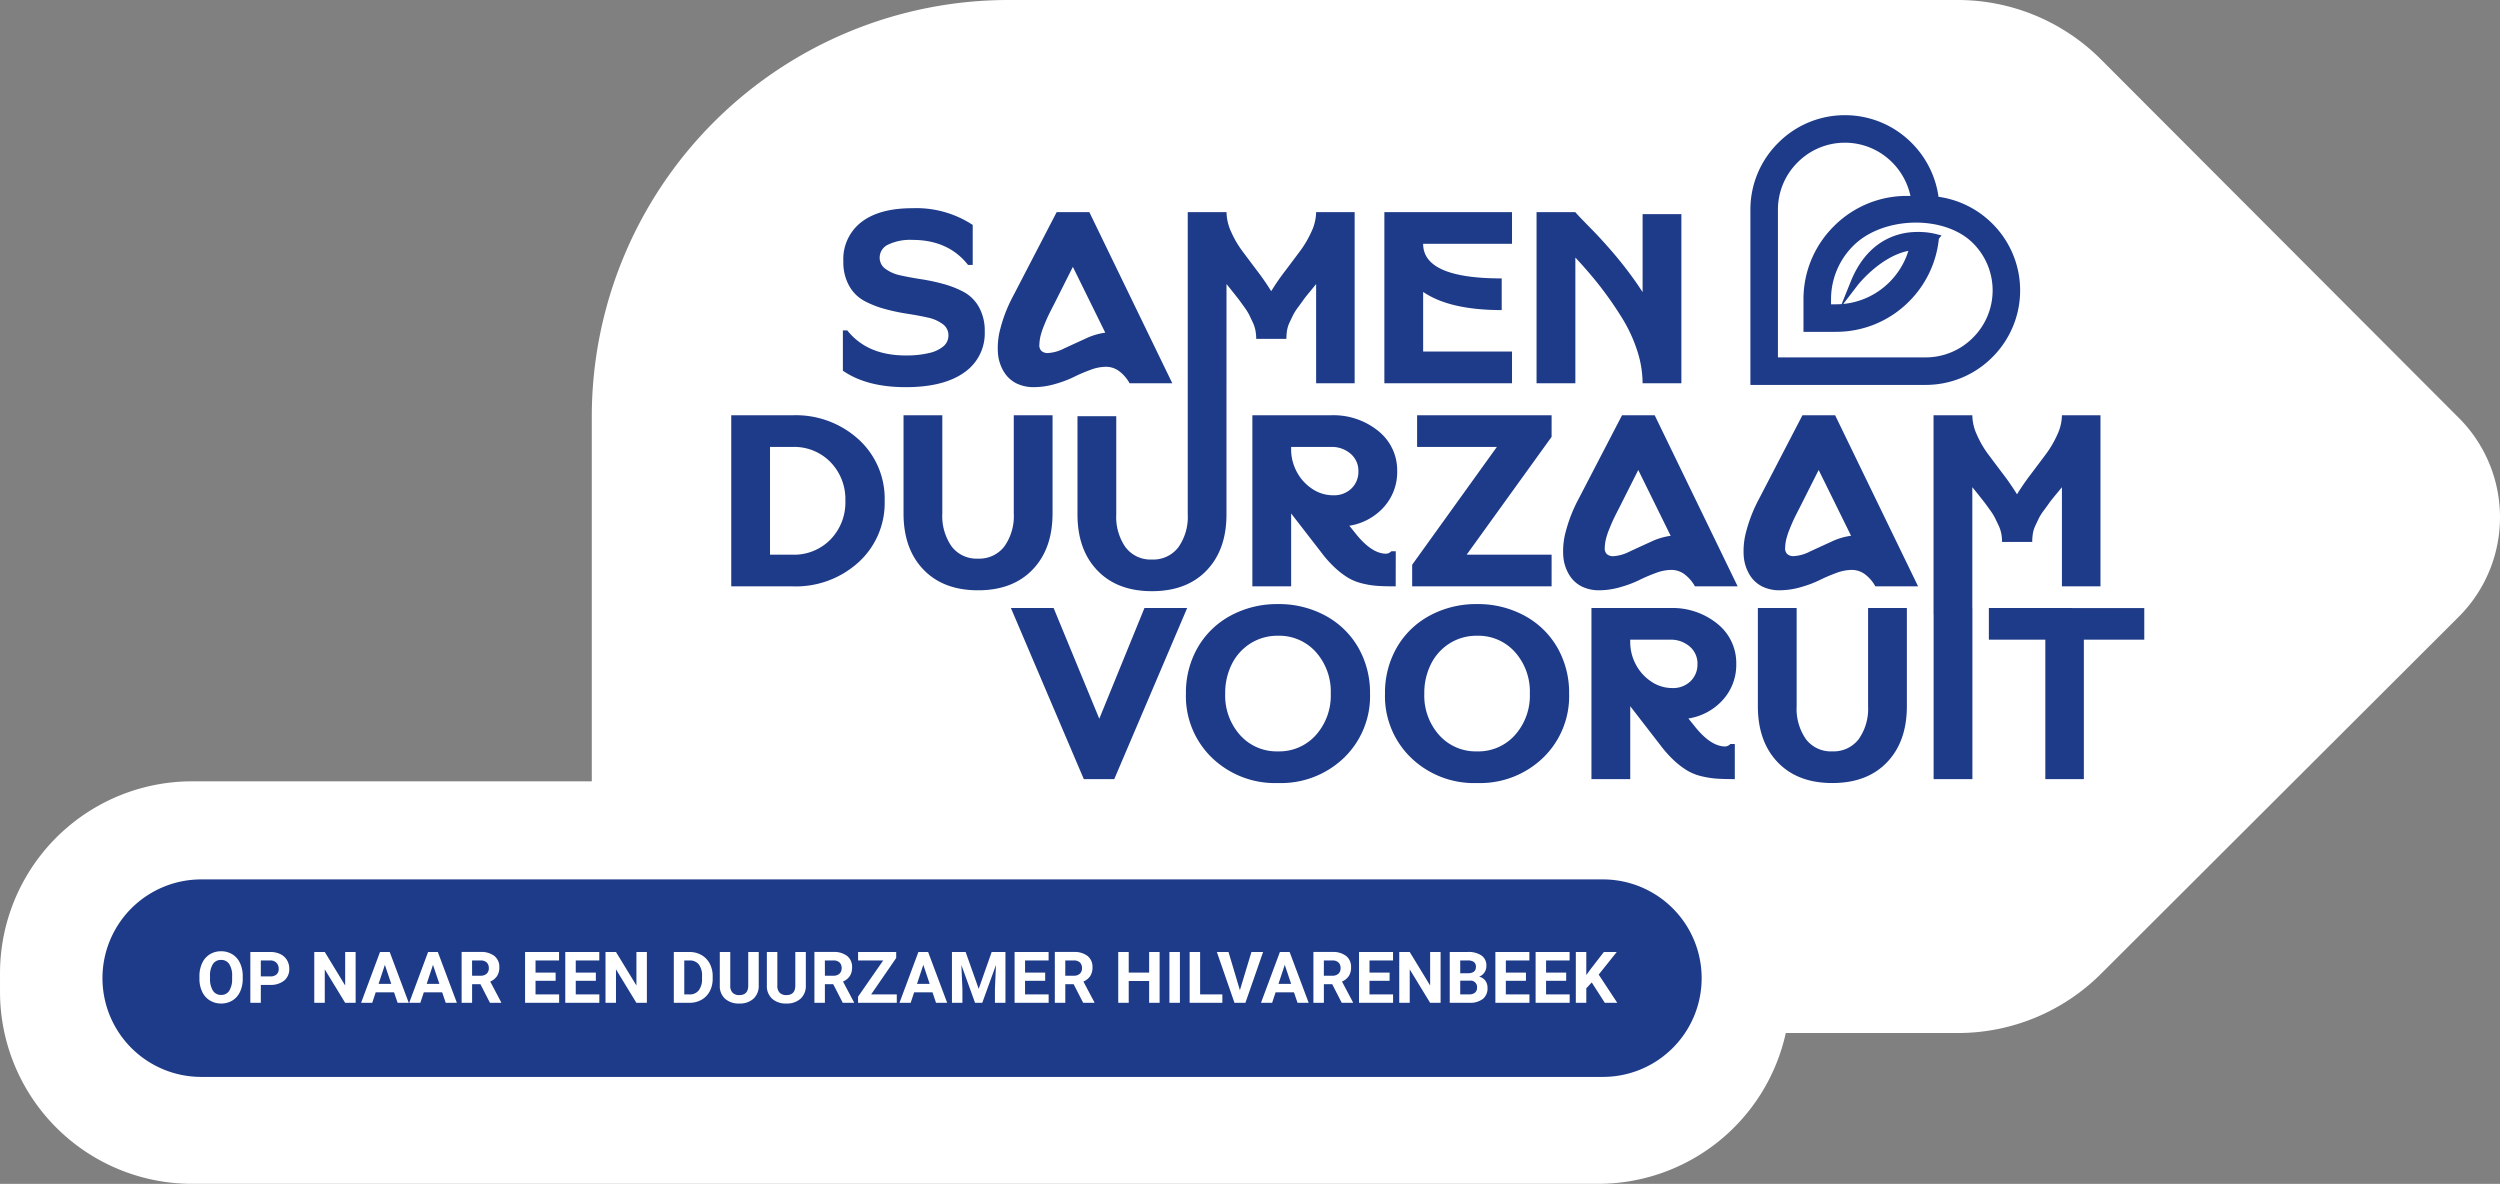
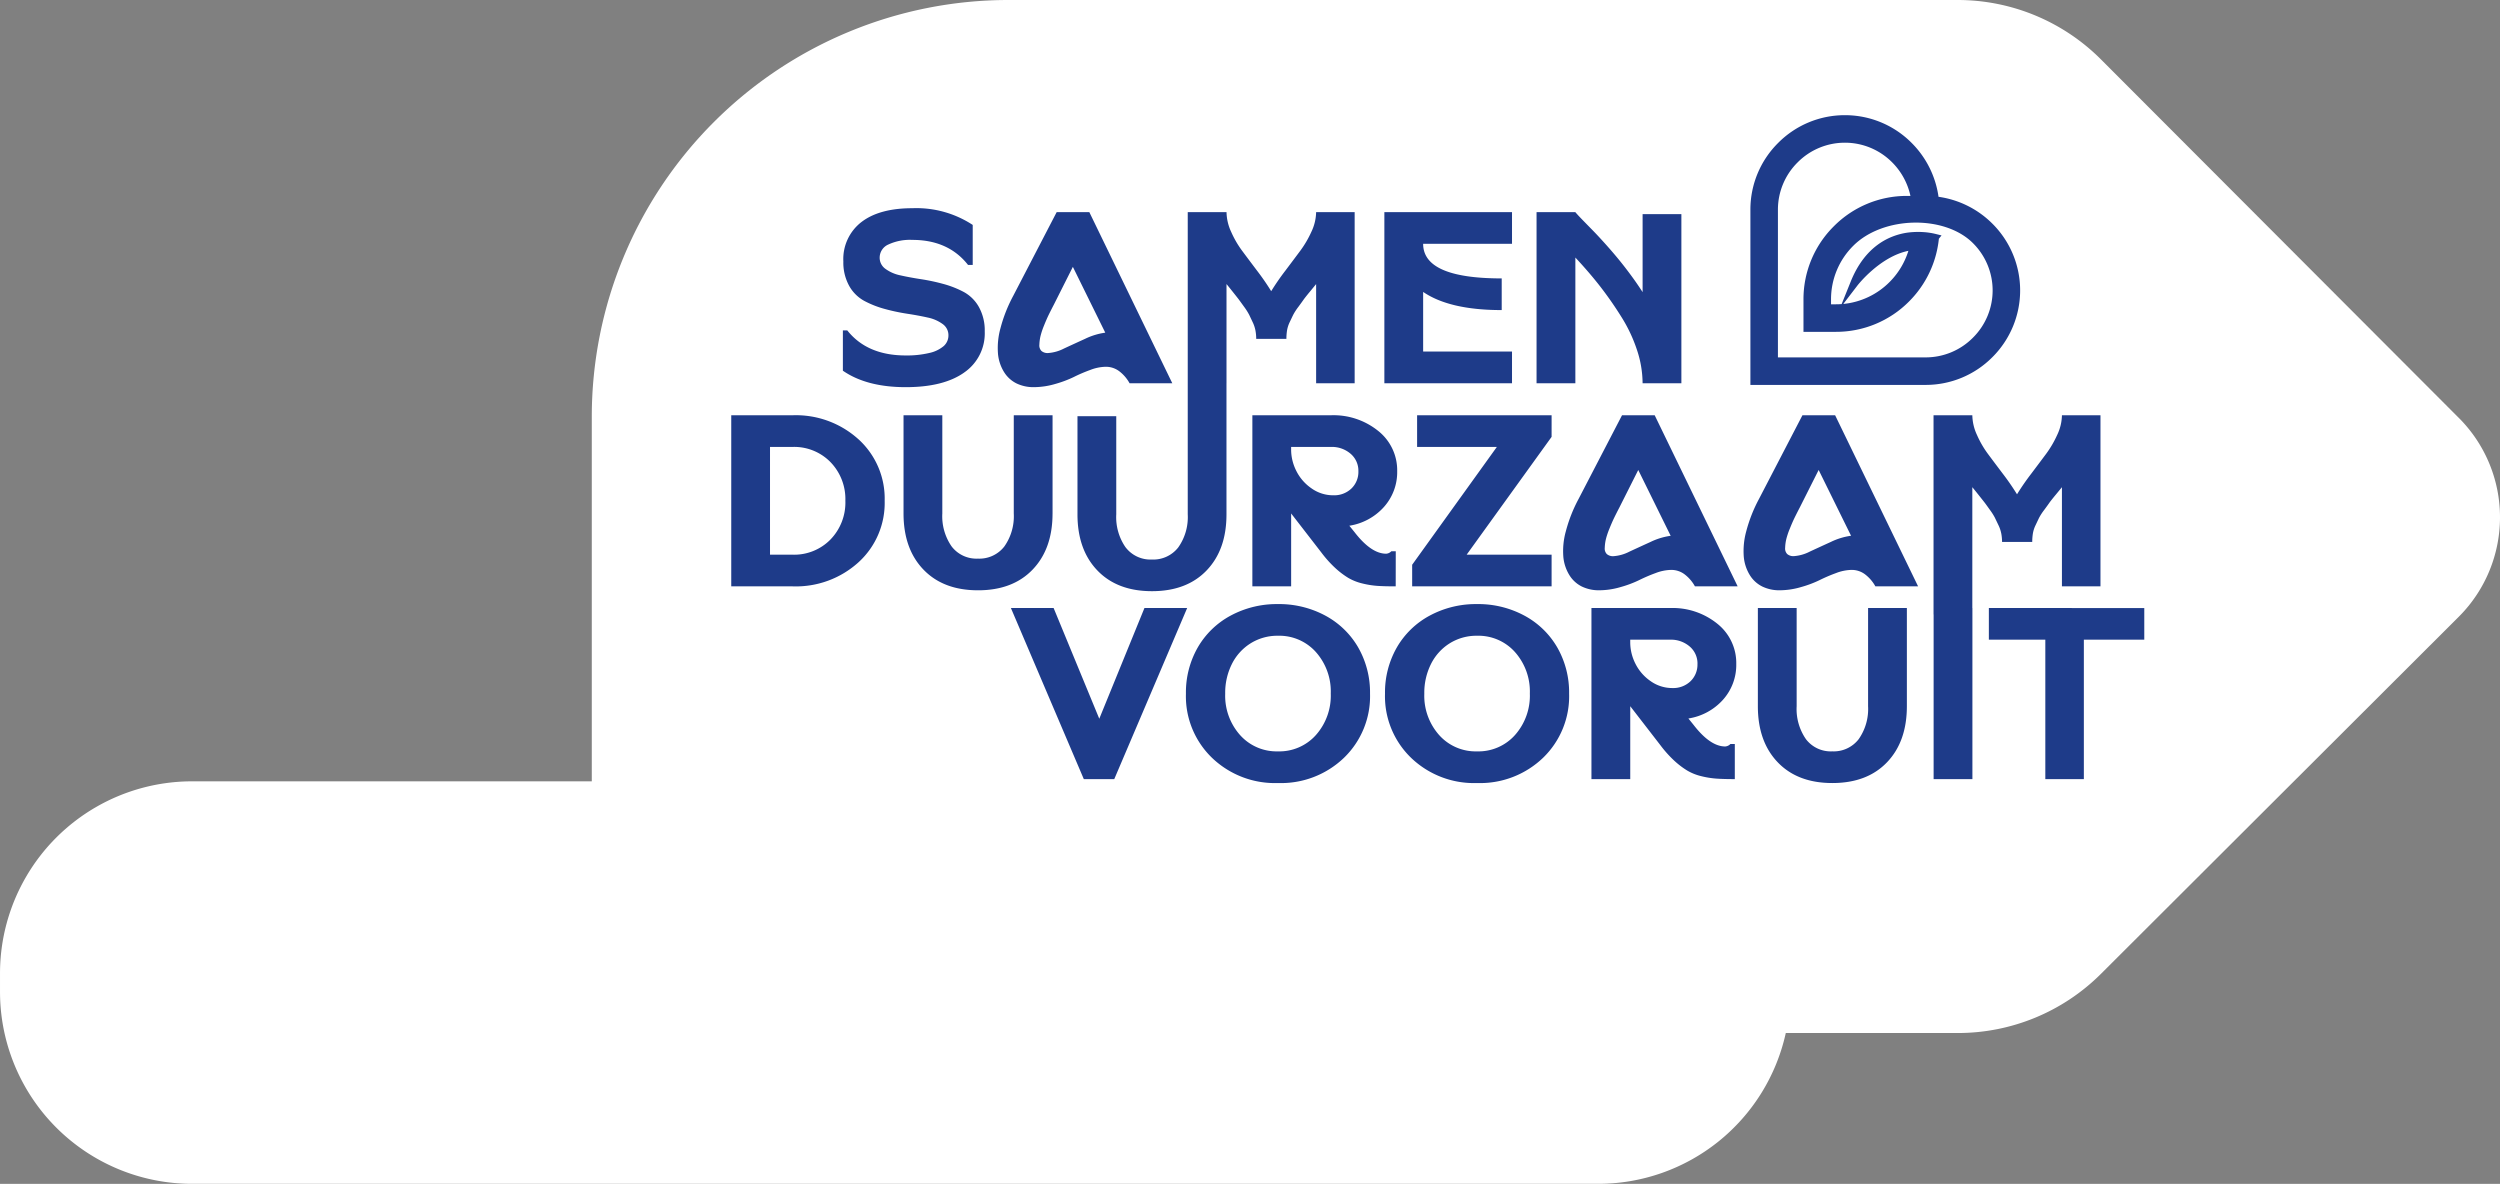
<svg xmlns="http://www.w3.org/2000/svg" width="433.09" height="205.083">
  <rect width="100%" height="100%" fill="#808080" stroke="none" />
  <g data-name="Group 243" style="isolation:isolate">
    <g data-name="Group 23">
-       <path fill="#ed721b" d="M130.359 163.236a.225.225 0 0 1-.053.143.34.34 0 0 1-.168.1 1.7 1.7 0 0 1-.316.065 4.472 4.472 0 0 1-.5.022 4.678 4.678 0 0 1-.51-.022 1.588 1.588 0 0 1-.316-.065.344.344 0 0 1-.165-.1.214.214 0 0 1-.047-.143v-4.121h-3.82v4.121a.229.229 0 0 1-.048.143.328.328 0 0 1-.165.1 1.7 1.7 0 0 1-.316.065 4.556 4.556 0 0 1-.5.022 4.572 4.572 0 0 1-.5-.022 1.657 1.657 0 0 1-.319-.065.346.346 0 0 1-.17-.1.223.223 0 0 1-.057-.143v-9.638a.215.215 0 0 1 .051-.141.347.347 0 0 1 .17-.1 1.675 1.675 0 0 1 .319-.063 4.519 4.519 0 0 1 .5-.024 4.5 4.5 0 0 1 .5.024 1.718 1.718 0 0 1 .316.063.329.329 0 0 1 .165.1.221.221 0 0 1 .048.141v3.749h3.82v-3.749a.206.206 0 0 1 .051-.141.345.345 0 0 1 .165-.1 1.605 1.605 0 0 1 .316-.063 4.621 4.621 0 0 1 .51-.024 4.419 4.419 0 0 1 .5.024 1.718 1.718 0 0 1 .316.063.341.341 0 0 1 .168.1.217.217 0 0 1 .053.141Z" data-name="Path 12" />
+       <path fill="#ed721b" d="M130.359 163.236a.225.225 0 0 1-.053.143.34.34 0 0 1-.168.1 1.7 1.7 0 0 1-.316.065 4.472 4.472 0 0 1-.5.022 4.678 4.678 0 0 1-.51-.022 1.588 1.588 0 0 1-.316-.065.344.344 0 0 1-.165-.1.214.214 0 0 1-.047-.143h-3.82v4.121a.229.229 0 0 1-.048.143.328.328 0 0 1-.165.1 1.7 1.7 0 0 1-.316.065 4.556 4.556 0 0 1-.5.022 4.572 4.572 0 0 1-.5-.022 1.657 1.657 0 0 1-.319-.065.346.346 0 0 1-.17-.1.223.223 0 0 1-.057-.143v-9.638a.215.215 0 0 1 .051-.141.347.347 0 0 1 .17-.1 1.675 1.675 0 0 1 .319-.063 4.519 4.519 0 0 1 .5-.024 4.5 4.5 0 0 1 .5.024 1.718 1.718 0 0 1 .316.063.329.329 0 0 1 .165.1.221.221 0 0 1 .048.141v3.749h3.82v-3.749a.206.206 0 0 1 .051-.141.345.345 0 0 1 .165-.1 1.605 1.605 0 0 1 .316-.063 4.621 4.621 0 0 1 .51-.024 4.419 4.419 0 0 1 .5.024 1.718 1.718 0 0 1 .316.063.341.341 0 0 1 .168.1.217.217 0 0 1 .053.141Z" data-name="Path 12" />
    </g>
    <g data-name="Group 24">
      <path fill="#ed721b" d="M134.667 163.236a.223.223 0 0 1-.051.143.346.346 0 0 1-.17.1 1.679 1.679 0 0 1-.314.065 4.589 4.589 0 0 1-.506.022 4.539 4.539 0 0 1-.5-.022 1.679 1.679 0 0 1-.321-.065.362.362 0 0 1-.17-.1.223.223 0 0 1-.051-.143v-9.638a.215.215 0 0 1 .051-.141.359.359 0 0 1 .175-.103 1.817 1.817 0 0 1 .321-.063 4.376 4.376 0 0 1 .5-.024 4.532 4.532 0 0 1 .506.024 1.7 1.7 0 0 1 .314.063.347.347 0 0 1 .17.1.215.215 0 0 1 .051.141Z" data-name="Path 13" />
    </g>
    <g data-name="Group 25">
      <path fill="#fff" d="m426.062 72.502-62.1-62.209A35.073 35.073 0 0 0 339.142 0H174.719a72.2 72.2 0 0 0-72.2 72.2v63.154H33.275A33.274 33.274 0 0 0 .002 168.629v3.178a33.274 33.274 0 0 0 33.273 33.275h243.588a33.284 33.284 0 0 0 32.5-26.126h29.82a35.071 35.071 0 0 0 24.773-10.245l62.072-61.947a24.356 24.356 0 0 0 .034-34.266" data-name="Path 14" />
    </g>
    <g data-name="Group 26">
      <path fill="#1e3b89" d="m345.61 89.736.6 1.254a5.95 5.95 0 0 1 .488 1.468 7.929 7.929 0 0 1 .129 1.424h5.229a9.4 9.4 0 0 1 .107-1.424 5.235 5.235 0 0 1 .467-1.468c.24-.51.44-.928.595-1.254a9.488 9.488 0 0 1 .894-1.383c.44-.595.736-1.006.892-1.232s.525-.7 1.106-1.4.943-1.149 1.084-1.319v17.177h6.677V71.938h-6.677a8.223 8.223 0 0 1-.829 3.423 17.991 17.991 0 0 1-1.871 3.212q-1.043 1.4-2.615 3.487a41.508 41.508 0 0 0-2.466 3.572 42.687 42.687 0 0 0-2.466-3.572q-1.575-2.085-2.617-3.487a16.972 16.972 0 0 1-1.849-3.212 8.366 8.366 0 0 1-.809-3.423h-6.721v34.506h.015v28.527h6.719v-29.638h-.015V84.398c.141.17.5.61 1.064 1.319s.935 1.176 1.106 1.4.467.637.892 1.232a10.322 10.322 0 0 1 .872 1.383m-24.94 3.083-5.615-11.4-3.273 6.507q-.553 1.063-.916 1.808t-.806 1.849a12.715 12.715 0 0 0-.619 1.849 7.386 7.386 0 0 0-.19 1.468 1.358 1.358 0 0 0 .36 1.084 1.62 1.62 0 0 0 1.149.362 7.051 7.051 0 0 0 2.765-.787q1.7-.788 3.655-1.679a11.692 11.692 0 0 1 3.489-1.064m-2.76-20.874 14.373 29.64h-7.4a6.617 6.617 0 0 0-1.659-1.978 3.836 3.836 0 0 0-2.508-.872 7.918 7.918 0 0 0-2.659.552 27.786 27.786 0 0 0-2.828 1.212 19 19 0 0 1-3.23 1.212 13.312 13.312 0 0 1-3.7.554 6.735 6.735 0 0 1-2.976-.637 5.291 5.291 0 0 1-2.17-1.958 7.269 7.269 0 0 1-1.064-3.166 12.854 12.854 0 0 1 .421-4.447 25.646 25.646 0 0 1 2.211-5.615l7.528-14.5Zm-28.49 20.88-5.615-11.4-3.273 6.507q-.553 1.063-.914 1.808t-.808 1.852a12.715 12.715 0 0 0-.619 1.849 7.514 7.514 0 0 0-.19 1.468 1.364 1.364 0 0 0 .36 1.084 1.62 1.62 0 0 0 1.149.364 7.051 7.051 0 0 0 2.765-.787q1.7-.788 3.657-1.679a11.669 11.669 0 0 1 3.487-1.064m-2.767-20.882 14.373 29.64h-7.4a6.617 6.617 0 0 0-1.659-1.978 3.836 3.836 0 0 0-2.508-.872 7.926 7.926 0 0 0-2.66.552 27.591 27.591 0 0 0-2.826 1.212 19.048 19.048 0 0 1-3.234 1.212 13.291 13.291 0 0 1-3.7.554 6.753 6.753 0 0 1-2.977-.637 5.308 5.308 0 0 1-2.168-1.958 7.29 7.29 0 0 1-1.064-3.166 12.818 12.818 0 0 1 .427-4.444 25.549 25.549 0 0 1 2.209-5.615l7.528-14.5Zm-17.859 0h-23.3v5.486h13.817l-14.672 20.411v3.744h24.155v-5.488h-14.715l14.715-20.411ZM234.11 84.633a3.988 3.988 0 0 0 1.212-3 3.864 3.864 0 0 0-1.339-3.018 4.963 4.963 0 0 0-3.423-1.191h-6.891v.469a8.21 8.21 0 0 0 .894 3.677 7.974 7.974 0 0 0 2.617 3.018 6.454 6.454 0 0 0 3.8 1.213 4.309 4.309 0 0 0 3.13-1.168m7.676 16.946q-1.958 0-3.19-.085a15.359 15.359 0 0 1-2.615-.425 8.867 8.867 0 0 1-2.445-.979 14.392 14.392 0 0 1-2.231-1.7 20.057 20.057 0 0 1-2.4-2.678l-5.232-6.762v12.629h-6.718V71.938h13.608a12.327 12.327 0 0 1 8.228 2.743 8.7 8.7 0 0 1 3.253 6.952 9.043 9.043 0 0 1-2.274 6.167 10.137 10.137 0 0 1-6.017 3.275l.894 1.106q2.891 3.739 5.484 3.742a1.375 1.375 0 0 0 .9-.427h.765Zm-46.792-6.755a9.172 9.172 0 0 1-1.618-5.72V72.095h-6.718v17.009q0 6.123 3.445 9.717t9.46 3.592q6.018 0 9.464-3.592t3.443-9.717V66.39h.005V49.209q.214.255 1.064 1.319c.566.709.936 1.176 1.1 1.4s.467.637.894 1.232a10.551 10.551 0 0 1 .877 1.39l.595 1.256a5.923 5.923 0 0 1 .489 1.467 7.959 7.959 0 0 1 .127 1.426h5.229a9.663 9.663 0 0 1 .107-1.426 5.317 5.317 0 0 1 .467-1.467q.362-.765.6-1.256a9.529 9.529 0 0 1 .894-1.382c.437-.595.736-1.006.892-1.232s.525-.7 1.106-1.4.941-1.149 1.084-1.319V66.39h6.675V36.75H228a8.237 8.237 0 0 1-.829 3.424 17.833 17.833 0 0 1-1.873 3.21q-1.043 1.4-2.614 3.487a41.972 41.972 0 0 0-2.467 3.572 41.9 41.9 0 0 0-2.466-3.572q-1.573-2.085-2.615-3.487a17.012 17.012 0 0 1-1.851-3.21 8.4 8.4 0 0 1-.807-3.424h-6.718v52.354a9.09 9.09 0 0 1-1.638 5.72 5.467 5.467 0 0 1-4.57 2.106 5.408 5.408 0 0 1-4.551-2.106m-12.66-5.874V71.938h-6.719V88.95a9.083 9.083 0 0 1-1.636 5.72 5.463 5.463 0 0 1-4.576 2.103 5.4 5.4 0 0 1-4.551-2.106 9.165 9.165 0 0 1-1.616-5.72V71.938h-6.719V88.95q0 6.125 3.445 9.717t9.462 3.594q6.016 0 9.462-3.594t3.445-9.717m-35.89-2.189a9.189 9.189 0 0 0-2.573-6.7 8.784 8.784 0 0 0-6.57-2.637h-3.912v18.667h3.912a8.79 8.79 0 0 0 6.57-2.636 9.186 9.186 0 0 0 2.573-6.7m2.3-10.631a13.876 13.876 0 0 1 4.508 10.631 13.882 13.882 0 0 1-4.508 10.631 16.145 16.145 0 0 1-11.438 4.193h-10.631V71.938h10.631a16.145 16.145 0 0 1 11.438 4.189M272.91 44.616q2.422 2.6 4.293 5a62.8 62.8 0 0 1 3.659 5.251 25.974 25.974 0 0 1 2.737 5.803 18.506 18.506 0 0 1 .958 5.72h6.718v-29.3h-6.717v13.518q-.981-1.529-2.148-3.1t-2.213-2.828q-1.04-1.254-2.209-2.552t-2.02-2.168q-.851-.869-1.764-1.806t-1.3-1.4h-6.718V66.39h6.724Zm-10.976 16.288H246.54V50.571q4.593 3.148 13.61 3.147v-5.486q-13.612 0-13.61-6h15.394V36.75h-22.112v29.64h22.112Zm-81.878-1.191a1.353 1.353 0 0 0 .362 1.084 1.613 1.613 0 0 0 1.147.362 7.043 7.043 0 0 0 2.765-.787q1.7-.788 3.655-1.679a11.7 11.7 0 0 1 3.487-1.064l-5.613-11.4-3.273 6.507q-.553 1.065-.916 1.806c-.24.5-.51 1.113-.807 1.851a12.834 12.834 0 0 0-.617 1.857 7.614 7.614 0 0 0-.19 1.467m-7.166 1.594a12.823 12.823 0 0 1 .425-4.444 25.512 25.512 0 0 1 2.212-5.617l7.526-14.5h5.657l14.372 29.64h-7.4a6.617 6.617 0 0 0-1.659-1.978 3.833 3.833 0 0 0-2.508-.872 7.825 7.825 0 0 0-2.658.554 26.735 26.735 0 0 0-2.828 1.212 19.377 19.377 0 0 1-3.232 1.212 13.362 13.362 0 0 1-3.7.552 6.758 6.758 0 0 1-2.977-.637 5.308 5.308 0 0 1-2.168-1.958 7.268 7.268 0 0 1-1.064-3.168m-5.868 3.232a8.22 8.22 0 0 0 3.572-7.124 8.341 8.341 0 0 0-1-4.209 6.655 6.655 0 0 0-2.614-2.615 16.944 16.944 0 0 0-3.552-1.4 33.941 33.941 0 0 0-3.893-.829q-1.955-.3-3.55-.661a6.616 6.616 0 0 1-2.593-1.125 2.358 2.358 0 0 1-1-1.958 2.484 2.484 0 0 1 1.489-2.253 8.859 8.859 0 0 1 4.167-.807q6.25 0 9.652 4.337h.812v-6.93a17.8 17.8 0 0 0-10.461-2.895q-5.7 0-8.823 2.4a8.1 8.1 0 0 0-3.127 6.826 8.332 8.332 0 0 0 1 4.209 6.626 6.626 0 0 0 2.615 2.615 16.783 16.783 0 0 0 3.552 1.4 33.887 33.887 0 0 0 3.89.829q1.958.3 3.552.659a6.661 6.661 0 0 1 2.595 1.127 2.366 2.366 0 0 1 1 1.956 2.446 2.446 0 0 1-.831 1.871 5.755 5.755 0 0 1-2.508 1.191 16.75 16.75 0 0 1-4.06.425q-6.679 0-10.121-4.337h-.766v6.979q4.124 2.85 10.888 2.85 6.546 0 10.12-2.53m177.517 40.793v5.486h9.782v24.152h6.675v-24.153h10.468v-5.485Zm-20.923 17.009a9.09 9.09 0 0 1-1.636 5.72 5.467 5.467 0 0 1-4.571 2.1 5.4 5.4 0 0 1-4.549-2.1 9.161 9.161 0 0 1-1.618-5.72v-17.009h-6.72v17.009q0 6.123 3.446 9.717t9.461 3.591q6.018 0 9.462-3.592t3.445-9.717v-17.008h-6.72Zm-29.553-7.315a3.867 3.867 0 0 0-1.339-3.02 4.966 4.966 0 0 0-3.424-1.19h-6.888v.467a8.209 8.209 0 0 0 .892 3.679 7.98 7.98 0 0 0 2.615 3.018 6.458 6.458 0 0 0 3.8 1.213 4.31 4.31 0 0 0 3.127-1.171 3.987 3.987 0 0 0 1.212-3m4.449 6.17a10.142 10.142 0 0 1-6.019 3.275l.894 1.106q2.893 3.742 5.486 3.742a1.369 1.369 0 0 0 .894-.425h.766v6.08q-1.958 0-3.19-.087a15.447 15.447 0 0 1-2.617-.423 8.782 8.782 0 0 1-2.444-.979 14.372 14.372 0 0 1-2.233-1.7 20.068 20.068 0 0 1-2.4-2.678l-5.229-6.762v12.63h-6.722v-29.639h13.607a12.323 12.323 0 0 1 8.228 2.741 8.7 8.7 0 0 1 3.253 6.954 9.042 9.042 0 0 1-2.274 6.165m-33.486-1.043a10.275 10.275 0 0 0-2.575-7.187 8.488 8.488 0 0 0-6.57-2.828 8.741 8.741 0 0 0-4.719 1.3 8.9 8.9 0 0 0-3.25 3.57 11.14 11.14 0 0 0-1.169 5.166 10.24 10.24 0 0 0 2.569 7.167 8.48 8.48 0 0 0 6.57 2.828 8.483 8.483 0 0 0 6.57-2.828 10.272 10.272 0 0 0 2.574-7.188m4.762-7.973a15.69 15.69 0 0 1 2.041 7.994 14.818 14.818 0 0 1-4.507 11.1 15.736 15.736 0 0 1-11.441 4.379 15.726 15.726 0 0 1-11.438-4.38 14.807 14.807 0 0 1-4.508-11.1 15.673 15.673 0 0 1 2.041-7.994 14.469 14.469 0 0 1 5.699-5.526 16.824 16.824 0 0 1 8.206-2 16.829 16.829 0 0 1 8.206 2 14.469 14.469 0 0 1 5.7 5.528m-39.25 7.972a10.266 10.266 0 0 0-2.573-7.187 8.491 8.491 0 0 0-6.57-2.828 8.747 8.747 0 0 0-4.721 1.3 8.91 8.91 0 0 0-3.253 3.57 11.14 11.14 0 0 0-1.169 5.166 10.232 10.232 0 0 0 2.573 7.166 8.48 8.48 0 0 0 6.57 2.828 8.485 8.485 0 0 0 6.57-2.828 10.263 10.263 0 0 0 2.573-7.187m4.763-7.973a15.69 15.69 0 0 1 2.041 7.994 14.818 14.818 0 0 1-4.507 11.1 15.736 15.736 0 0 1-11.439 4.379 15.726 15.726 0 0 1-11.439-4.38 14.807 14.807 0 0 1-4.508-11.1 15.673 15.673 0 0 1 2.041-7.994 14.475 14.475 0 0 1 5.698-5.526 16.83 16.83 0 0 1 8.208-2 16.833 16.833 0 0 1 8.206 2 14.469 14.469 0 0 1 5.7 5.528m-29.64-6.845-12.63 29.639h-5.273l-12.63-29.639h7.4l7.909 19.177 7.824-19.177Z" data-name="Path 15" />
    </g>
    <g data-name="Group 27">
-       <path fill="#1e3b89" d="M34.727 152.346a17.107 17.107 0 0 0 0 34.213h243.085a17.107 17.107 0 0 0 0-34.213Z" data-name="Path 16" />
-     </g>
+       </g>
    <g data-name="Group 28">
      <path fill="#1e3b89" d="M345.153 38.746a16.434 16.434 0 0 0-9.331-4.654 16.418 16.418 0 0 0-4.655-9.332 16.257 16.257 0 0 0-11.566-4.807 16.257 16.257 0 0 0-11.562 4.807 16.256 16.256 0 0 0-4.806 11.563V66.68h30.356a16.255 16.255 0 0 0 11.564-4.806 16.312 16.312 0 0 0 0-23.128M321.79 49.44c.041-.054 3.88-4.989 8.811-5.985a13.13 13.13 0 0 1-3.258 5.4 13.067 13.067 0 0 1-8.019 3.8Zm8.561-15.501a17.794 17.794 0 0 0-12.664 5.26 17.794 17.794 0 0 0-5.26 12.664v5.623h5.624a17.789 17.789 0 0 0 12.664-5.26 17.932 17.932 0 0 0 5.168-10.87l.461-.574-1.036-.257a11.208 11.208 0 0 0-.867-.177l-.24-.036a11.697 11.697 0 0 0-.646-.078l-.294-.022a14.244 14.244 0 0 0-.54-.027l-.27-.007h-.493l-.157.011a13.191 13.191 0 0 0-1.4.116c-3.093.465-7.3 2.307-9.785 8.464l-1.577 3.909q-.489.038-.987.037h-.851v-.853a13.061 13.061 0 0 1 3.861-9.292c5.147-5.146 15.8-5.375 20.722-.452a11.543 11.543 0 0 1 0 16.384 11.519 11.519 0 0 1-8.195 3.41h-25.588V36.323a11.521 11.521 0 0 1 3.411-8.191 11.518 11.518 0 0 1 8.189-3.411 11.522 11.522 0 0 1 8.195 3.411 11.712 11.712 0 0 1 3.16 5.807Z" data-name="Path 17" />
    </g>
    <g data-name="Group 29">
-       <path fill="#fff" d="M42.05 169.127a5.273 5.273 0 0 0-.469-2.283 3.5 3.5 0 0 0-1.324-1.519 3.642 3.642 0 0 0-1.958-.53 3.632 3.632 0 0 0-1.956.53 3.492 3.492 0 0 0-1.325 1.519 5.288 5.288 0 0 0-.469 2.291v.435a5.156 5.156 0 0 0 .479 2.247 3.5 3.5 0 0 0 1.335 1.502 3.668 3.668 0 0 0 1.948.525 3.63 3.63 0 0 0 1.963-.532 3.452 3.452 0 0 0 1.315-1.512 5.294 5.294 0 0 0 .461-2.281Zm-1.839.423a3.728 3.728 0 0 1-.5 2.09 1.6 1.6 0 0 1-1.4.717 1.614 1.614 0 0 1-1.427-.744 3.761 3.761 0 0 1-.5-2.094v-.428a3.67 3.67 0 0 1 .5-2.085 1.618 1.618 0 0 1 1.409-.71 1.615 1.615 0 0 1 1.422.72 3.7 3.7 0 0 1 .5 2.1Zm6.563 1.07a3.689 3.689 0 0 0 2.452-.746 2.529 2.529 0 0 0 .887-2.042 2.876 2.876 0 0 0-.406-1.521 2.685 2.685 0 0 0-1.157-1.032 3.989 3.989 0 0 0-1.745-.362h-3.436v8.806h1.815v-3.1Zm-1.59-4.233h1.663a1.417 1.417 0 0 1 1.052.411 1.454 1.454 0 0 1 .381 1.046 1.235 1.235 0 0 1-.377.969 1.6 1.6 0 0 1-1.1.338h-1.619Zm16.423-1.47h-1.81v5.807l-3.534-5.807h-1.82v8.806h1.82v-5.794l3.533 5.795h1.815Zm7.276 8.806h1.929l-3.3-8.806h-1.678l-3.28 8.806h1.93l.6-1.815h3.181Zm-2.209-6.579 1.108 3.3h-2.2Zm10.543 6.58h1.93l-3.3-8.806h-1.684l-3.273 8.805h1.93l.6-1.815h3.181Zm-2.208-6.58 1.108 3.3h-2.2Zm9.872 6.58h1.947v-.086l-1.9-3.6a2.66 2.66 0 0 0 1.183-.958 2.709 2.709 0 0 0 .391-1.5 2.4 2.4 0 0 0-.848-1.966 3.7 3.7 0 0 0-2.406-.7H79.97v8.809h1.815V170.5h1.444Zm-3.1-7.336h1.462a1.465 1.465 0 0 1 1.084.356 1.329 1.329 0 0 1 .355.979 1.242 1.242 0 0 1-.376.958 1.5 1.5 0 0 1-1.059.348h-1.463Zm14.473 2.1h-3.48v-2.1h4.077v-1.47h-5.888v8.805h5.9v-1.458h-4.089v-2.358h3.484Zm6.969 0h-3.48v-2.1h4.077v-1.47h-5.892v8.805h5.9v-1.458h-4.085v-2.358h3.484Zm8.84-3.571h-1.81v5.807l-3.542-5.807h-1.815v8.806h1.815v-5.794l3.533 5.795h1.819Zm7.4 8.806a4.151 4.151 0 0 0 2.075-.532 3.627 3.627 0 0 0 1.424-1.482 4.6 4.6 0 0 0 .5-2.184v-.405a4.607 4.607 0 0 0-.513-2.192 3.658 3.658 0 0 0-1.433-1.484 4.105 4.105 0 0 0-2.078-.523h-2.71v8.802Zm-.026-7.336a1.965 1.965 0 0 1 1.626.692 3.2 3.2 0 0 1 .556 2.036v.466a3.142 3.142 0 0 1-.574 1.99 1.971 1.971 0 0 1-1.628.7h-.877v-5.884Zm10.186-1.47v5.861q-.023 1.608-1.555 1.609a1.584 1.584 0 0 1-1.145-.4 1.672 1.672 0 0 1-.415-1.261v-5.809h-1.815v5.867a2.922 2.922 0 0 0 .926 2.245 3.526 3.526 0 0 0 2.449.816 3.489 3.489 0 0 0 2.471-.839 2.971 2.971 0 0 0 .9-2.287v-5.8Zm8.154 0v5.861q-.023 1.608-1.555 1.609a1.584 1.584 0 0 1-1.145-.4 1.672 1.672 0 0 1-.414-1.258v-5.812h-1.816v5.867a2.922 2.922 0 0 0 .926 2.245 3.526 3.526 0 0 0 2.449.816 3.489 3.489 0 0 0 2.471-.839 2.972 2.972 0 0 0 .906-2.287v-5.8Zm8.22 8.806h1.949v-.085l-1.907-3.6a2.66 2.66 0 0 0 1.183-.958 2.709 2.709 0 0 0 .391-1.5 2.4 2.4 0 0 0-.848-1.966 3.7 3.7 0 0 0-2.406-.7h-3.273v8.809h1.815V170.5h1.446Zm-3.1-7.336h1.466a1.472 1.472 0 0 1 1.086.357 1.328 1.328 0 0 1 .353.979 1.242 1.242 0 0 1-.376.958 1.5 1.5 0 0 1-1.059.348h-1.463Zm12.358-.43v-1.04h-6.602v1.47h4.349l-4.355 6.272v1.064h6.709v-1.458h-4.44Zm6.9 7.766h1.93l-3.3-8.806h-1.682l-3.278 8.806h1.938l.6-1.815h3.183Zm-2.203-6.579 1.106 3.3h-2.2Zm4.96-2.226v8.805h1.813v-2.408l-.18-4.148 2.371 6.556h1.247l2.377-6.563-.182 4.155v2.408h1.822v-8.806h-2.384l-2.25 6.386-2.263-6.386Zm16.151 3.568h-3.484v-2.1h4.077v-1.47h-5.893v8.807h5.9v-1.458h-4.089v-2.358h3.489Zm6.582 5.237h1.947v-.085l-1.905-3.6a2.66 2.66 0 0 0 1.183-.958 2.709 2.709 0 0 0 .389-1.5 2.4 2.4 0 0 0-.846-1.966 3.7 3.7 0 0 0-2.408-.7h-3.271v8.809h1.813V170.5h1.446Zm-3.1-7.336h1.458a1.472 1.472 0 0 1 1.086.357 1.328 1.328 0 0 1 .353.979 1.241 1.241 0 0 1-.374.958 1.5 1.5 0 0 1-1.059.348h-1.465Zm16.344-1.47h-1.815v3.569h-3.538v-3.569h-1.815v8.806h1.815v-3.774h3.538v3.774h1.815Zm3.514 0h-1.815v8.806h1.815Zm3.5 0h-1.815v8.806h5.669v-1.458h-3.854Zm4.918 0h-2.018l3.054 8.806h1.893l3.067-8.806h-2.021l-2 6.622Zm11.958 8.806h1.93l-3.3-8.806h-1.682l-3.278 8.806h1.929l.6-1.815h3.185Zm-2.211-6.579 1.106 3.3h-2.2Zm9.872 6.58h1.947v-.086l-1.905-3.6a2.66 2.66 0 0 0 1.183-.958 2.709 2.709 0 0 0 .389-1.5 2.4 2.4 0 0 0-.846-1.966 3.7 3.7 0 0 0-2.408-.7h-3.271v8.809h1.813V170.5h1.446Zm-3.1-7.336h1.458a1.472 1.472 0 0 1 1.086.357 1.328 1.328 0 0 1 .353.979 1.24 1.24 0 0 1-.374.958 1.5 1.5 0 0 1-1.059.348h-1.465Zm11.391 2.1h-3.484v-2.1h4.077v-1.47h-5.892v8.805h5.9v-1.458h-4.089v-2.358h3.484Zm8.832-3.571h-1.81v5.807l-3.538-5.807H242.4v8.806h1.815v-5.794l3.533 5.795h1.815Zm5.008 8.806a3.652 3.652 0 0 0 2.309-.664 2.327 2.327 0 0 0 .811-1.924 2.025 2.025 0 0 0-.389-1.259 1.872 1.872 0 0 0-1.067-.683 1.921 1.921 0 0 0 .924-.722 1.986 1.986 0 0 0 .333-1.14 2.1 2.1 0 0 0-.829-1.8 4.049 4.049 0 0 0-2.432-.613h-3.084v8.805Zm.054-3.835a1.107 1.107 0 0 1 1.252 1.229 1.051 1.051 0 0 1-.36.845 1.508 1.508 0 0 1-1 .3h-1.554v-2.374Zm-1.662-3.501h1.269a1.829 1.829 0 0 1 1.1.262 1.014 1.014 0 0 1 .348.863q0 1.071-1.373 1.094h-1.344Zm11.389 2.1h-3.484v-2.1h4.077v-1.47h-5.892v8.806h5.9v-1.458h-4.089v-2.358h3.484Zm6.969 0h-3.485v-2.1h4.077v-1.47h-5.89v8.806h5.9v-1.458h-4.09v-2.358h3.485Zm6.689 5.237h2.16l-3.219-4.892 3.129-3.914h-2.233l-2.243 2.9-.8 1.094v-3.995h-1.815v8.806h1.815v-2.516l.943-1.016Z" data-name="Path 18" />
-     </g>
+       </g>
  </g>
</svg>